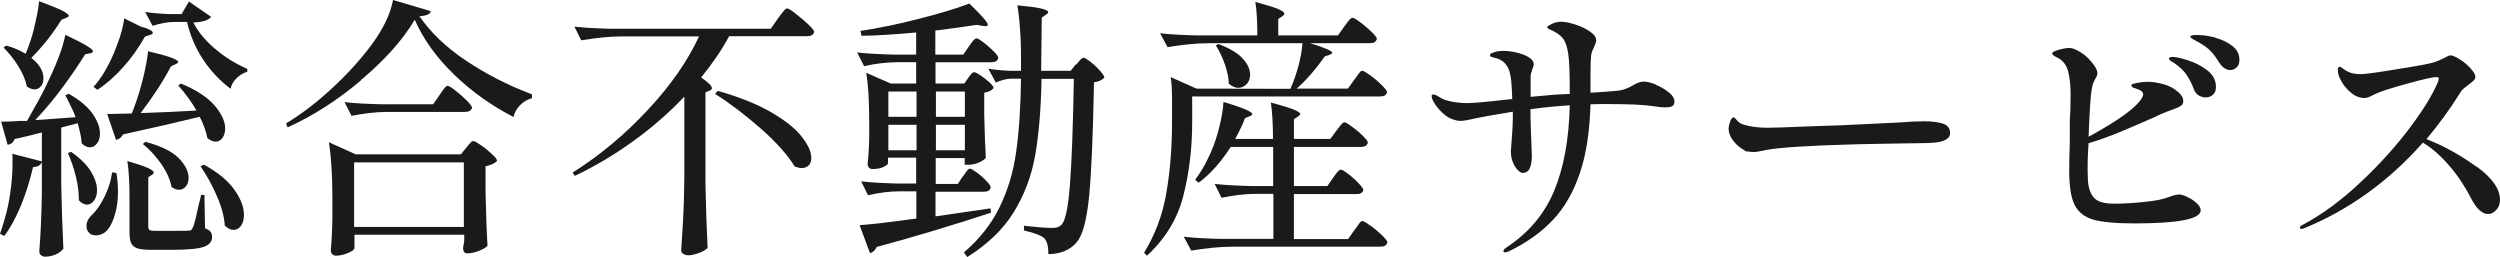
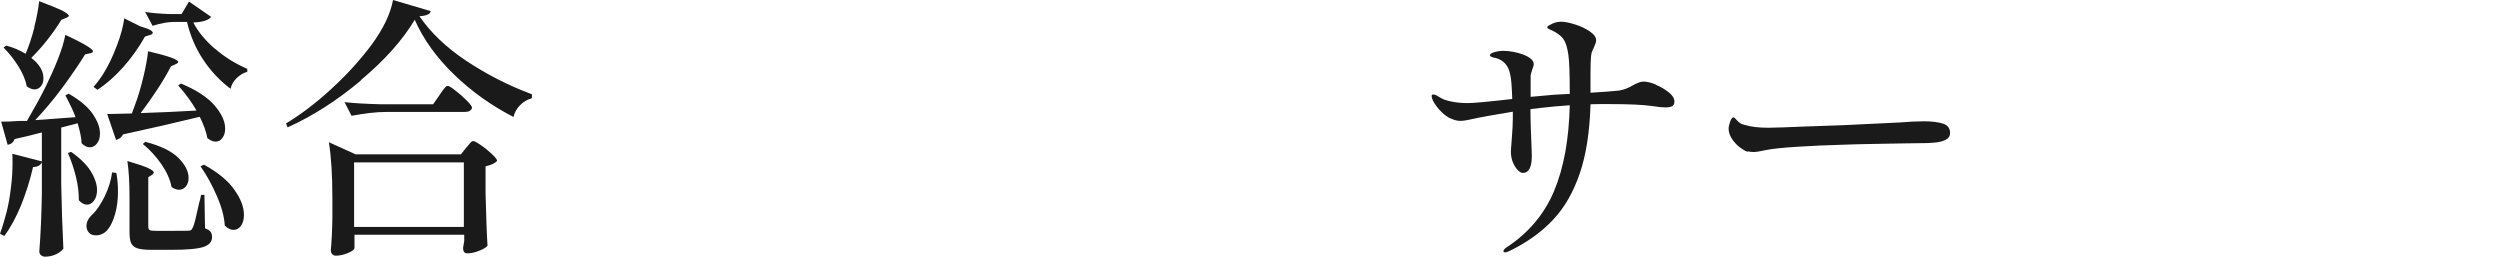
<svg xmlns="http://www.w3.org/2000/svg" viewBox="0 0 127.79 13.15">
  <g fill="#1a1a1a">
    <path d="m2.14 8.29c-.07.16-.21.24-.45.25-.16.69-.37 1.35-.62 1.97-.26.62-.54 1.14-.85 1.55l-.22-.11c.12-.33.23-.7.34-1.12.09-.37.17-.79.22-1.25.06-.46.08-.88.08-1.26 0-.21 0-.37-.01-.46l1.51.39v-1.48c-.44.12-.91.23-1.4.34-.05.16-.16.26-.35.29l-.33-1.18c.23 0 .55-.01.97-.04h.35c.41-.71.73-1.29.95-1.74s.43-.91.62-1.39.32-.9.39-1.27c.94.44 1.41.72 1.41.84 0 .05-.04.08-.13.1l-.27.06c-.31.5-.69 1.06-1.14 1.67s-.92 1.17-1.41 1.69l2.06-.15c-.08-.25-.26-.62-.52-1.12l.17-.08c.56.32.97.66 1.22 1.02s.38.7.38 1.02c0 .21-.05.37-.15.5s-.22.2-.36.2c-.15 0-.29-.07-.43-.21 0-.25-.08-.59-.2-1.02l-.84.22v2.9c.02 1.16.06 2.25.11 3.29-.08.1-.19.2-.36.28s-.36.13-.58.13c-.08 0-.15-.03-.21-.08s-.08-.12-.08-.2c.07-.88.11-1.85.13-2.93v-1.61zm-.39-6.9c.13-.5.21-.95.25-1.33.56.21.95.37 1.18.48.22.12.34.21.34.27 0 .03-.04.06-.13.1l-.25.1c-.44.71-.95 1.36-1.54 1.95.41.32.62.66.62 1.04 0 .17-.04.31-.13.41-.09.11-.2.16-.33.16-.11 0-.24-.05-.39-.15-.06-.32-.2-.66-.43-1.03s-.49-.69-.76-.96l.14-.1c.34.09.68.23.99.42.17-.4.32-.85.45-1.36zm1.88 6.37c.46.32.79.65 1.01.99.21.35.32.67.32.97 0 .21-.05.39-.15.53s-.22.21-.36.21-.28-.07-.42-.22c0-.36-.04-.77-.15-1.21s-.25-.85-.41-1.21l.17-.06zm2.32 1.09c.06.34.08.65.08.95 0 .43-.05.81-.15 1.15s-.22.6-.37.78c-.07.09-.16.17-.27.22-.12.06-.23.08-.34.08-.19 0-.32-.07-.41-.21-.05-.09-.07-.18-.07-.27 0-.21.11-.42.32-.6.21-.21.42-.52.62-.93.2-.42.32-.82.37-1.21l.21.03zm1.26-7.49c.4.11.6.22.6.32 0 .05-.05.08-.15.11l-.25.08c-.32.57-.69 1.09-1.11 1.56s-.86.86-1.32 1.16l-.2-.15c.2-.22.37-.46.52-.7.24-.39.47-.86.67-1.4.21-.54.33-1.01.38-1.4l.85.42zm2.84 4.3c-.26-.45-.57-.88-.94-1.29l.14-.1c.77.32 1.34.69 1.71 1.11.36.42.55.82.55 1.19 0 .2-.05.36-.14.48-.09.13-.21.19-.35.19-.13 0-.27-.06-.42-.18-.06-.33-.19-.69-.39-1.09-1.19.29-2.49.59-3.92.9-.08.16-.21.25-.36.28l-.45-1.32 1.26-.03.14-.38c.17-.44.31-.92.44-1.45s.21-.98.25-1.35c1.03.24 1.54.42 1.54.55 0 .03-.04.07-.13.11l-.24.11c-.39.75-.91 1.54-1.55 2.39.92-.03 1.88-.07 2.87-.13zm-3.43 4.42c0-.78-.04-1.4-.11-1.85.51.15.87.27 1.06.36.2.09.29.17.29.23 0 .03-.03.07-.08.11l-.2.13v2.52c0 .09.02.15.07.18s.15.04.32.04h.85c.48 0 .75 0 .83-.01.07 0 .11-.02.13-.04s.05-.06.08-.13c.07-.13.17-.55.32-1.25.03-.08.06-.22.1-.41h.17l.03 1.71c.15.06.25.12.29.19.05.07.07.16.07.26 0 .23-.14.4-.43.5s-.84.15-1.64.15h-1.05c-.32 0-.55-.03-.71-.08-.15-.06-.26-.15-.31-.27-.06-.13-.08-.32-.08-.58zm.81-2.83c.77.2 1.33.47 1.68.81.35.35.53.69.53 1.04 0 .18-.05.32-.14.43s-.21.17-.35.17c-.12 0-.25-.05-.38-.14-.07-.37-.24-.76-.52-1.17-.29-.41-.6-.75-.95-1.03zm3.55-4.77c.49.43 1.04.77 1.66 1.04v.15c-.22.06-.4.18-.56.34s-.26.34-.29.53c-.55-.41-1.02-.91-1.41-1.5s-.66-1.23-.82-1.92h-.64c-.36 0-.74.08-1.12.2l-.38-.71c.35.06.77.09 1.26.11h.6l.38-.64 1.13.78c-.12.17-.42.27-.91.29.24.47.61.91 1.1 1.34zm-.55 5.94c.71.39 1.23.82 1.55 1.28.33.46.49.89.49 1.28 0 .23-.05.42-.15.56s-.23.21-.38.21-.3-.07-.45-.22c-.03-.46-.16-.96-.41-1.52-.24-.56-.52-1.06-.83-1.51l.17-.08z" />
    <path d="m18.45 4.11c-1.21 1.02-2.46 1.82-3.75 2.4l-.08-.2c.76-.46 1.53-1.04 2.31-1.76.78-.71 1.46-1.46 2.04-2.23.62-.84.99-1.61 1.12-2.32l1.93.57c-.02.08-.08.15-.17.18-.09.04-.23.07-.41.08.57.83 1.36 1.59 2.38 2.27s2.14 1.26 3.37 1.72v.2c-.25.07-.45.19-.62.37s-.28.38-.32.59c-1.13-.58-2.14-1.3-3.04-2.17s-1.57-1.8-2.01-2.8c-.62 1.04-1.54 2.07-2.76 3.09zm-.35 8.6c0 .06-.1.13-.31.22s-.42.14-.63.14c-.07 0-.13-.03-.18-.08-.05-.06-.07-.12-.07-.2.04-.44.07-.99.08-1.67v-.98c0-1.18-.06-2.13-.18-2.87l1.37.62h5.38l.27-.34s.07-.07.12-.14.1-.11.13-.15c.04-.03.08-.05.11-.05.06 0 .19.07.39.21.21.14.39.29.57.46s.26.28.26.34c-.11.13-.31.22-.59.28v1.39c.03 1.16.06 2.05.1 2.67-.06.08-.2.17-.43.26s-.43.13-.6.13c-.15 0-.22-.09-.22-.28 0-.02.02-.14.06-.35v-.32h-5.61v.7zm1.69-6.99c-.58 0-1.19.08-1.82.2l-.36-.7c.51.06 1.13.09 1.86.11h2.67l.32-.46c.04-.06.09-.13.15-.22s.12-.15.16-.2.08-.06.12-.06c.06 0 .19.08.39.24.21.16.4.33.58.51s.27.31.27.37c-.04.14-.16.21-.36.21h-3.99zm-1.69 2.58v3.3h5.61v-3.3z" />
-     <path d="m34.96 4.96c-.78.82-1.65 1.58-2.6 2.26-.95.69-1.95 1.28-2.98 1.77l-.11-.17c1.38-.87 2.66-1.93 3.84-3.2 1.18-1.26 2.05-2.52 2.62-3.76h-3.92c-.66 0-1.36.08-2.1.2l-.35-.7c.51.06 1.13.09 1.86.11h8.18l.36-.52c.04-.06.09-.13.17-.23s.14-.17.18-.22c.05-.05.09-.07.13-.07.06 0 .2.09.43.27s.45.36.65.55.3.32.3.38c-.04.15-.16.22-.36.22h-3.99c-.35.66-.83 1.37-1.43 2.11.36.25.55.43.55.55 0 .05-.04.09-.13.13l-.2.08v4.66c.02 1.16.06 2.25.11 3.29-.07.08-.2.17-.41.25s-.41.13-.59.13c-.09 0-.17-.03-.25-.08s-.1-.12-.1-.2c.04-.55.07-1.08.1-1.6s.05-1.2.06-2.04v-4.19zm1.72-.32c1.12.32 2.04.69 2.76 1.11s1.24.84 1.55 1.25c.32.41.48.76.48 1.07 0 .16-.04.29-.13.38s-.21.14-.36.14c-.1 0-.22-.03-.36-.08-.35-.58-.92-1.22-1.71-1.92-.8-.7-1.58-1.3-2.36-1.79l.14-.15z" />
-     <path d="m49.22 9.02s.07-.09.12-.17.1-.13.13-.17.08-.06.11-.06c.06 0 .17.07.35.2s.34.27.49.43c.15.15.22.26.22.33-.03.15-.14.22-.34.22h-2.48v1.26l2.81-.41.03.22c-2.02.66-3.96 1.25-5.84 1.75-.04.08-.09.15-.15.21-.07.06-.13.09-.2.11l-.53-1.43c.55-.04 1.52-.15 2.9-.34v-1.39h-.87c-.5 0-1.04.07-1.6.2l-.35-.71c.51.06 1.13.09 1.86.11h.95v-1.32h-1.44v.31s-.08.1-.24.17-.35.1-.56.1c-.08 0-.13-.03-.18-.08s-.06-.12-.06-.2c.04-.35.07-.8.08-1.34v-.81c0-1.05-.05-1.88-.15-2.49l1.25.55h1.3v-1.09h-.95c-.55 0-1.12.07-1.71.2l-.36-.7c.51.06 1.13.09 1.86.11h1.16v-1.13c-1.1.1-2.03.16-2.79.17l-.06-.25c.92-.14 1.92-.34 2.99-.62 1.07-.27 1.93-.53 2.58-.78.62.6.94.96.94 1.08 0 .07-.07.09-.22.07l-.35-.06c-.58.09-1.28.19-2.11.29v1.23h1.43l.28-.41s.07-.1.13-.18.1-.14.15-.18.08-.06.12-.06c.06 0 .17.07.36.21.18.14.35.29.51.45s.24.27.24.34c-.04.15-.15.22-.35.22h-2.86v1.09h1.47l.2-.29s.07-.1.13-.17c.06-.08.11-.12.17-.12s.17.05.33.16.31.23.46.36c.14.13.21.23.21.29-.09.12-.25.2-.48.24v1.13c.02.92.05 1.66.08 2.2-.06.08-.17.15-.34.23s-.36.12-.57.12h-.17v-.34h-1.48v1.32h1.13l.25-.38zm-2.37-3.05v-1.29h-1.44v1.29zm-1.44.41v1.3h1.44v-1.3zm3.91-.41v-1.29h-1.48v1.29zm-1.48.41v1.3h1.48v-1.3zm7.18-3.08s.1-.12.17-.21c.08-.09.15-.14.2-.14s.17.07.35.21.34.29.49.46.22.28.22.34c-.1.13-.28.21-.53.25-.05 2.68-.13 4.62-.25 5.83s-.33 1.99-.63 2.34c-.18.21-.39.36-.64.46s-.52.15-.81.15c0-.39-.07-.66-.2-.8-.15-.15-.5-.28-1.05-.41v-.24c.63.07 1.12.11 1.44.11.11 0 .2-.01.27-.03s.13-.07.21-.13c.2-.21.34-.88.43-2.04.09-1.15.16-2.96.2-5.42h-1.65c-.03 1.56-.14 2.87-.33 3.93s-.56 2.03-1.1 2.9-1.33 1.63-2.37 2.28l-.17-.24c.79-.67 1.4-1.44 1.82-2.3s.71-1.8.85-2.83c.15-1.03.23-2.28.25-3.75h-.48c-.26 0-.53.08-.81.2l-.38-.71c.32.06.7.09 1.15.11h.52v-.45c0-.47 0-.97-.04-1.51-.03-.54-.08-1-.15-1.39.6.06 1.01.11 1.24.17s.34.12.34.18c0 .04-.04.08-.11.13l-.22.15-.03 2.72h1.51l.27-.34z" />
-     <path d="m60.94 4.96v1.27c0 1.33-.15 2.59-.45 3.77s-.92 2.2-1.86 3.07l-.15-.15c.57-.93.95-1.95 1.14-3.06s.29-2.32.29-3.63v-1.11c0-.5-.02-.9-.07-1.18l1.32.59h-.21s5.01.01 5.01.01c.16-.35.29-.73.41-1.16.11-.42.18-.81.21-1.17h-4.8c-.66 0-1.36.08-2.1.2l-.38-.71c.51.06 1.13.09 1.86.11h3.11c0-.69-.03-1.26-.1-1.71.56.15.95.27 1.16.36s.32.17.32.24c0 .04-.03.08-.1.13l-.21.14v.84h3.05l.32-.45s.09-.11.15-.2.12-.15.16-.19.08-.06.12-.06c.06 0 .19.08.39.23.21.15.4.32.58.49s.27.29.27.36c-.04.15-.16.22-.36.22h-3.05c.76.23 1.13.4 1.13.49 0 .03-.04.06-.13.1l-.25.08c-.44.63-.92 1.19-1.44 1.65h2.62l.32-.45s.09-.11.15-.2.11-.15.15-.2.08-.06.12-.06c.06 0 .19.08.4.23s.41.32.59.5.27.3.27.36c-.03.15-.14.22-.35.22h-9.62zm9.12 6.57c.21.16.41.33.59.5.18.18.27.3.27.36-.04.15-.16.22-.36.22h-7.57c-.66 0-1.36.08-2.1.2l-.38-.71c.51.06 1.13.09 1.86.11h2.72v-2.3h-.94c-.55 0-1.12.08-1.71.2l-.35-.71c.51.06 1.13.09 1.86.11h1.13v-2h-2.17c-.49.76-1.03 1.38-1.64 1.83l-.18-.15c.26-.35.48-.71.64-1.06.21-.4.4-.89.55-1.46s.24-1.05.26-1.46c.98.29 1.47.5 1.47.62 0 .04-.04.08-.13.11l-.24.1c-.1.28-.27.63-.5 1.06h1.93c0-.78-.04-1.4-.11-1.86.56.15.95.27 1.17.36s.33.17.33.22c0 .04-.03.08-.1.13l-.22.14v1.01h1.86l.31-.42c.05-.06.09-.12.14-.18s.09-.12.14-.17.09-.08.13-.08c.06 0 .18.07.38.22.2.14.39.3.56.47s.26.28.26.35c-.04.15-.16.22-.36.22h-3.42v2h1.71l.29-.42s.07-.1.13-.18.11-.14.15-.18.08-.06.12-.06c.06 0 .18.07.37.22.19.14.37.3.53.47s.25.29.25.35c-.04.14-.15.21-.34.21h-3.21v2.3h2.77l.32-.46s.09-.11.15-.2.11-.15.15-.2.08-.06.12-.06c.06 0 .19.08.4.24zm-6.33-7.24c-.12.13-.26.2-.43.2-.16 0-.32-.07-.49-.21 0-.31-.08-.64-.2-.99s-.28-.68-.46-.97l.13-.07c.56.21.97.45 1.23.73s.39.55.39.83c0 .2-.06.36-.17.49z" />
    <path d="m84.63 4.33c.25.1.47.23.67.39.19.15.29.31.29.47 0 .12-.04.2-.12.24s-.19.06-.34.06c-.17 0-.37-.02-.6-.06-.52-.08-1.3-.11-2.32-.11-.38 0-.69 0-.91.01-.04 1.4-.22 2.58-.55 3.54s-.78 1.75-1.37 2.37c-.58.62-1.32 1.15-2.22 1.59-.11.05-.18.07-.21.07-.07 0-.1-.02-.1-.07 0-.06.08-.14.24-.24 1.07-.72 1.86-1.66 2.35-2.83s.76-2.63.8-4.38l-.76.06c-.58.06-.99.1-1.25.14 0 .6.03 1.28.06 2.04 0 .1.01.21.01.34 0 .59-.15.88-.46.88-.08 0-.16-.05-.26-.15s-.18-.23-.25-.4-.1-.36-.1-.57c0-.06.02-.28.05-.67s.05-.72.05-1v-.34c-.99.16-1.7.29-2.14.39-.26.06-.44.08-.55.08-.17 0-.36-.06-.59-.17-.22-.13-.42-.32-.6-.55-.18-.24-.27-.42-.27-.55 0-.06.03-.08.08-.08s.13.02.21.07.14.08.17.1c.12.08.3.14.55.19.24.05.52.08.83.08s1.06-.07 2.28-.21c-.02-.62-.05-1.03-.1-1.23-.08-.47-.34-.76-.76-.87-.07 0-.13-.03-.19-.05s-.09-.05-.09-.09c0-.06.08-.11.22-.15.15-.05.3-.07.45-.07.36 0 .72.07 1.06.2.34.14.51.3.51.48 0 .06-.03.15-.08.28 0 .03-.02.07-.04.13s-.03.12-.04.17v1.09l1.23-.11.77-.04c0-.99-.02-1.65-.07-1.99-.05-.36-.13-.64-.26-.82s-.35-.34-.68-.48c-.09-.04-.14-.07-.14-.11s.04-.08.11-.11c.19-.12.39-.18.6-.18.19 0 .42.05.71.14s.54.21.76.36.32.3.32.45c0 .08-.04.2-.11.35 0 .02-.03.07-.07.15s-.07.18-.08.29c-.02.17-.03.49-.03.97v.92c.62-.04 1.1-.07 1.46-.11.24-.04.48-.13.71-.27.08-.05.17-.09.27-.13.09-.04.18-.06.27-.06.17 0 .38.05.63.15z" />
    <path d="m89.34 7.76c-.09-.02-.18-.07-.29-.15-.17-.1-.33-.25-.47-.44s-.22-.39-.22-.58c0-.11.03-.24.08-.38s.11-.21.17-.21c.04 0 .08.04.14.11.12.15.26.24.41.27.33.1.73.15 1.22.15.41 0 1.01-.03 1.8-.06s1.46-.05 2.01-.07l2.91-.14c.48-.04.89-.06 1.25-.06.4 0 .72.04.97.12.24.08.36.24.36.48 0 .15-.07.26-.22.34-.14.08-.34.13-.58.15-.15.02-.43.03-.84.03-.44 0-1.06.02-1.88.03-.81.01-1.49.03-2.04.05-.69.02-1.43.05-2.23.1-.79.05-1.33.11-1.62.17-.31.07-.51.1-.62.1-.12 0-.23-.01-.31-.04z" />
-     <path d="m111.83 10.08c.18.08.33.19.46.31s.2.24.2.36c0 .45-1.14.67-3.42.67-.94 0-1.64-.07-2.09-.2-.45-.14-.76-.39-.94-.76s-.27-.94-.27-1.72c0-.24 0-.75.03-1.51v-1.13c.03-.35.04-.78.04-1.3 0-.42-.04-.8-.12-1.13s-.26-.57-.54-.72c-.03 0-.07-.03-.12-.06s-.09-.05-.12-.08c-.03-.02-.04-.05-.04-.08 0-.06.11-.12.32-.18s.41-.1.57-.1c.14 0 .34.08.59.24.26.16.48.39.68.67.1.15.15.28.15.38 0 .07-.03.17-.1.28-.1.17-.16.33-.18.49-.07.35-.12 1.18-.17 2.48 1.54-.84 2.45-1.5 2.73-1.99.04-.07.06-.13.06-.18 0-.07-.04-.13-.11-.18-.08-.05-.2-.1-.36-.15-.04 0-.07-.03-.09-.05s-.04-.04-.04-.06c0-.05.03-.08.1-.1.25-.06.5-.1.73-.1.27 0 .57.05.9.15.24.08.46.2.64.36.19.15.28.32.28.48 0 .11-.05.2-.14.25-.09.06-.22.11-.38.17s-.28.1-.35.13c-.06.03-.14.06-.24.1s-.23.1-.39.18c-.67.3-1.27.55-1.79.77-.52.21-1.04.4-1.55.55-.05.66-.06 1.24-.04 1.72 0 .48.11.82.29 1.04s.53.33 1.04.33c.41 0 .87-.02 1.37-.07s.88-.1 1.13-.17l.32-.1c.09-.04.18-.07.27-.09s.16-.04.24-.04c.11 0 .26.04.43.13zm0-7c.36.11.69.28.99.51s.45.51.45.85c0 .19-.05.32-.16.41s-.23.13-.37.13c-.12 0-.24-.04-.35-.1-.11-.07-.2-.18-.25-.32-.1-.28-.23-.52-.37-.73s-.34-.4-.58-.57c-.04-.03-.1-.07-.19-.12s-.13-.1-.13-.15c0-.06.06-.08.18-.08.17 0 .43.06.79.17zm1.41-1.15c.34.09.62.23.87.42s.36.43.36.72c0 .17-.05.3-.15.38-.1.09-.2.13-.31.13-.21 0-.4-.12-.56-.36-.16-.26-.31-.47-.46-.62s-.34-.29-.59-.43c-.07-.04-.13-.07-.2-.11-.07-.03-.12-.07-.17-.1s-.07-.06-.07-.09c0-.06.12-.08.35-.08.28 0 .59.04.92.13z" />
-     <path d="m126.59 8.51c.8.58 1.2 1.15 1.2 1.7 0 .21-.06.38-.19.52s-.26.21-.41.21-.3-.06-.44-.19c-.15-.13-.27-.3-.39-.52-.32-.63-.69-1.21-1.13-1.72-.43-.51-.89-.92-1.38-1.22-1.75 1.98-3.78 3.44-6.08 4.38-.05.02-.09.03-.13.03-.06 0-.08-.02-.08-.07s.05-.09.15-.14c1.01-.54 2-1.27 2.98-2.2.98-.92 1.82-1.86 2.53-2.81s1.17-1.73 1.41-2.32c.02-.09.03-.14.03-.15 0-.05-.04-.07-.13-.07-.17 0-.66.11-1.46.33-.81.22-1.37.4-1.67.54-.06.03-.13.07-.24.12-.1.05-.2.08-.29.08-.23 0-.46-.08-.67-.25s-.38-.36-.51-.59-.19-.41-.19-.56c0-.13.03-.2.1-.2.03 0 .08.03.17.1s.18.12.28.17c.18.08.39.11.63.11.2 0 .81-.08 1.83-.25 1.03-.16 1.67-.28 1.93-.36.09-.03.26-.1.49-.21.16-.09.27-.14.32-.14.11 0 .27.07.48.2s.39.28.55.46c.16.17.25.32.25.44 0 .07-.03.13-.09.19s-.15.13-.27.22c-.08.06-.15.12-.23.18-.08.07-.14.13-.17.2-.54.86-1.12 1.66-1.74 2.39.92.36 1.77.84 2.57 1.42z" />
  </g>
</svg>